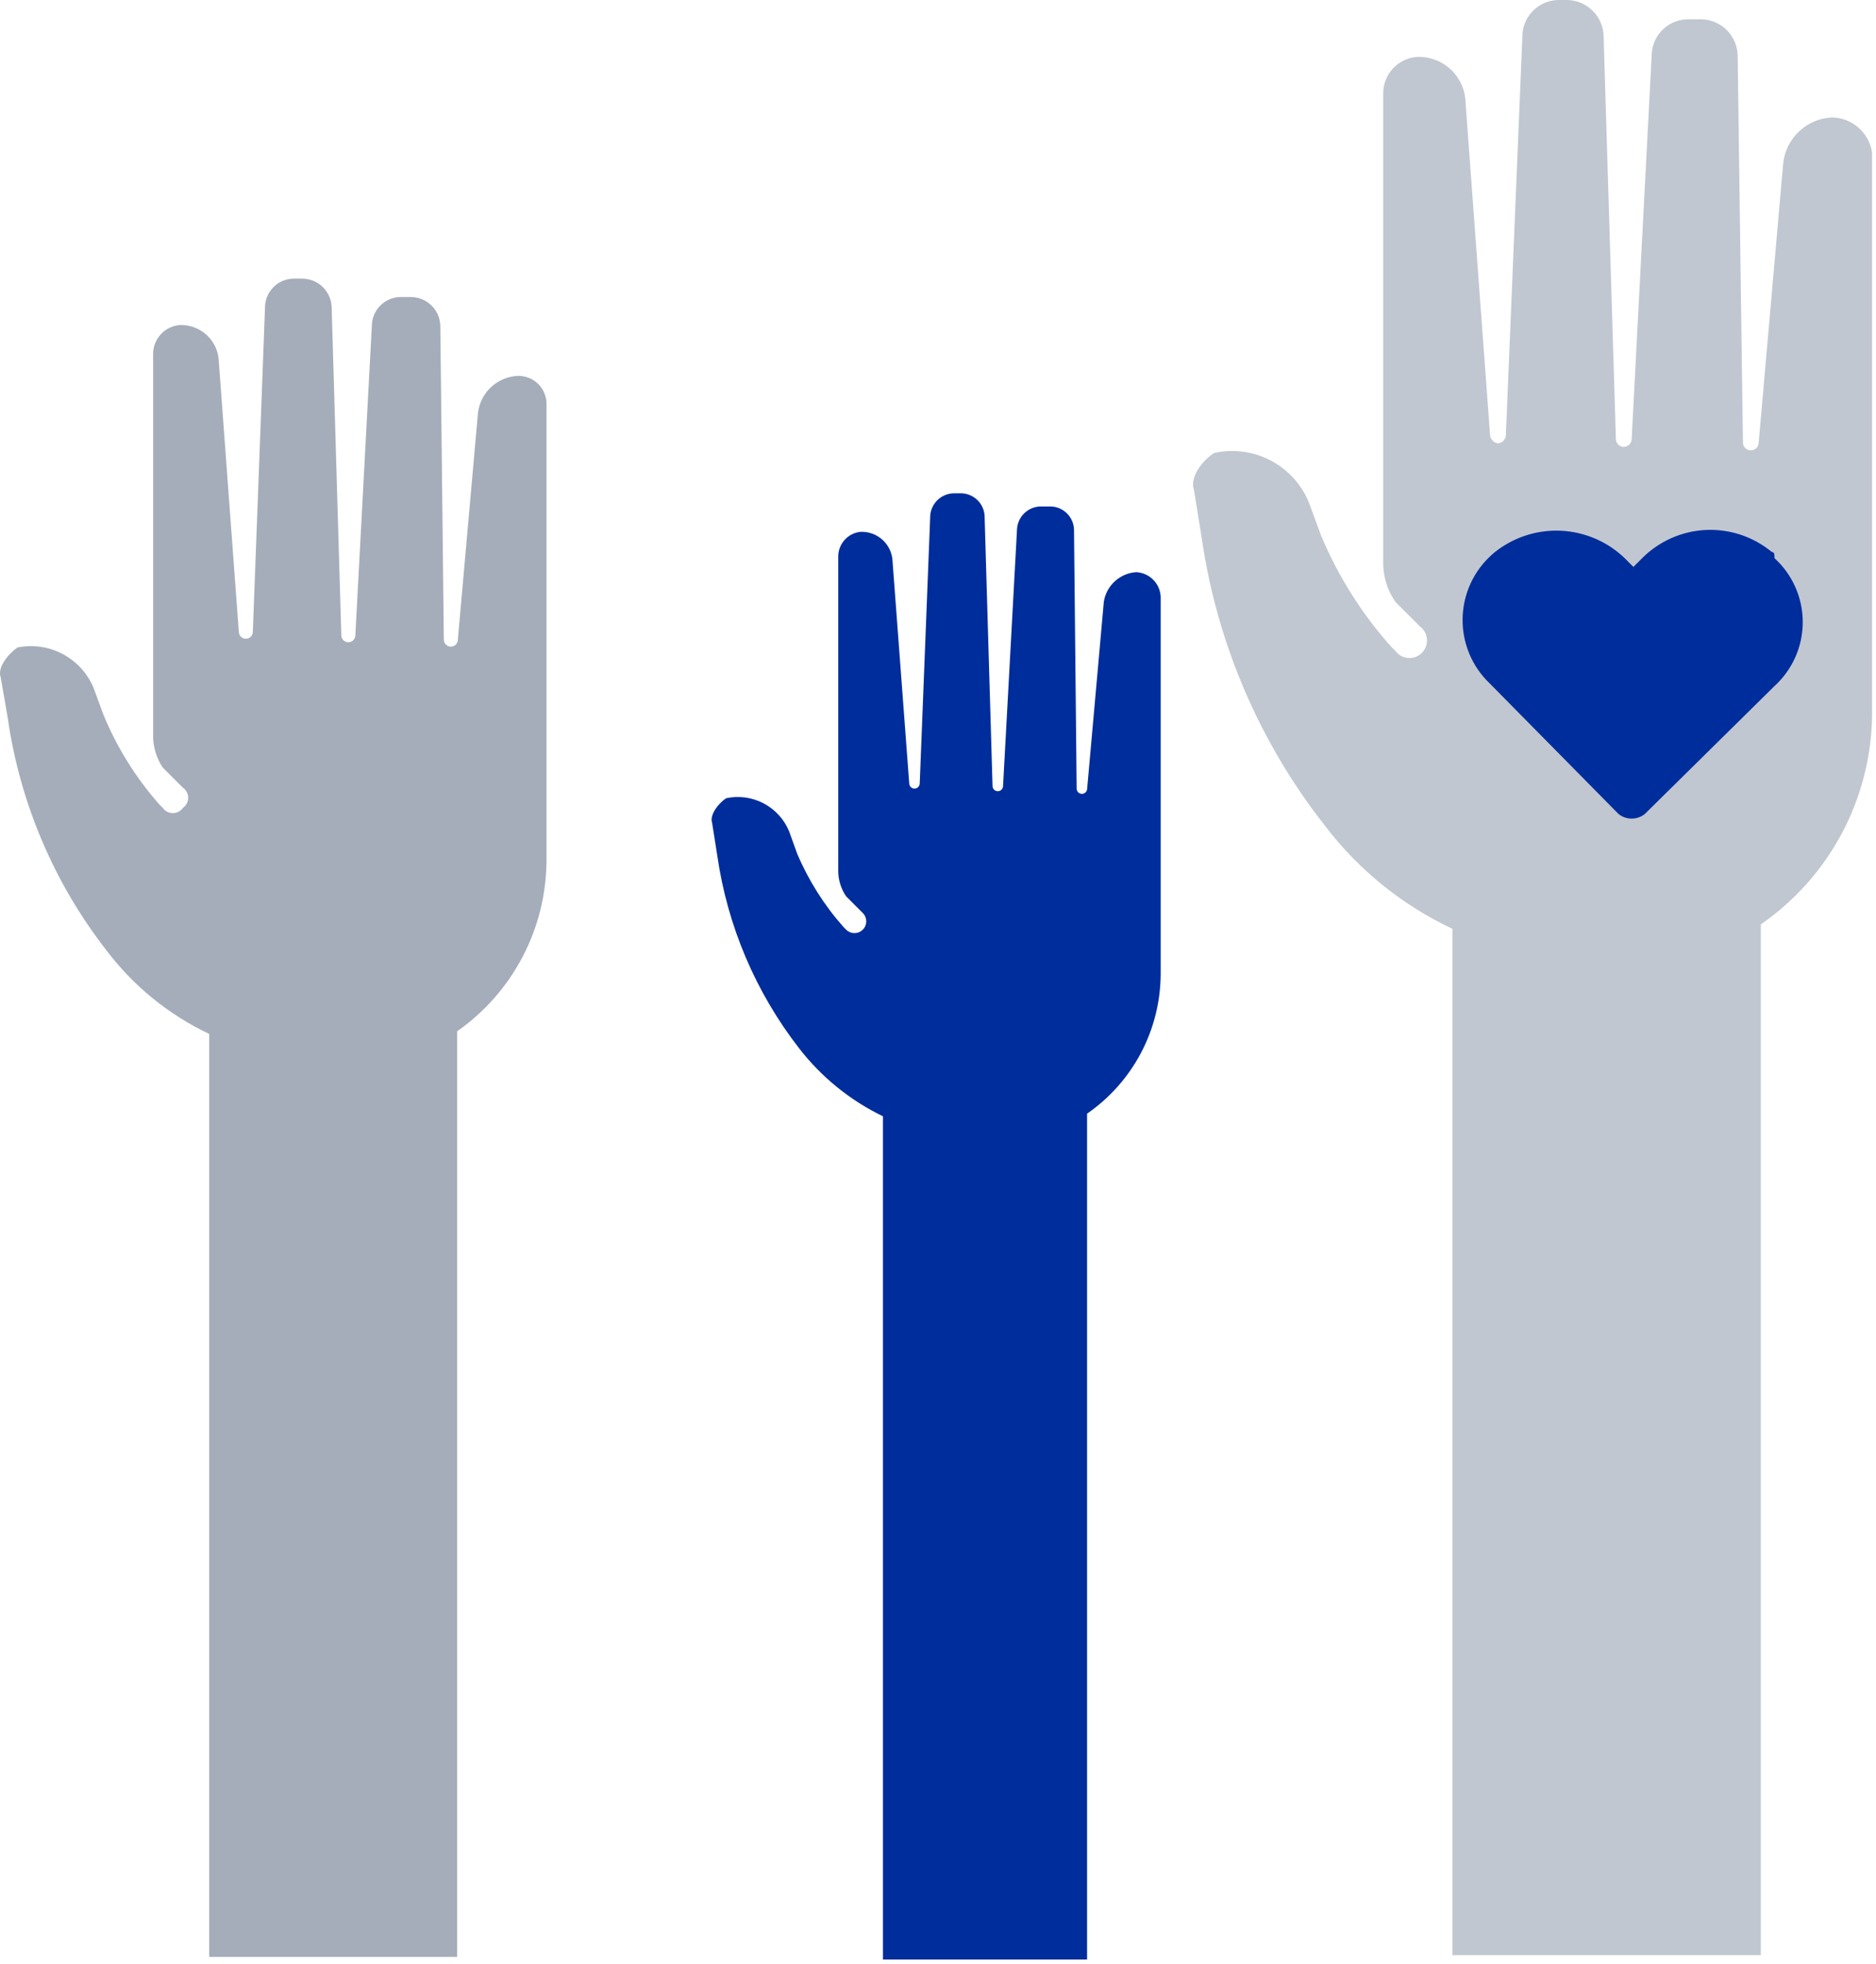
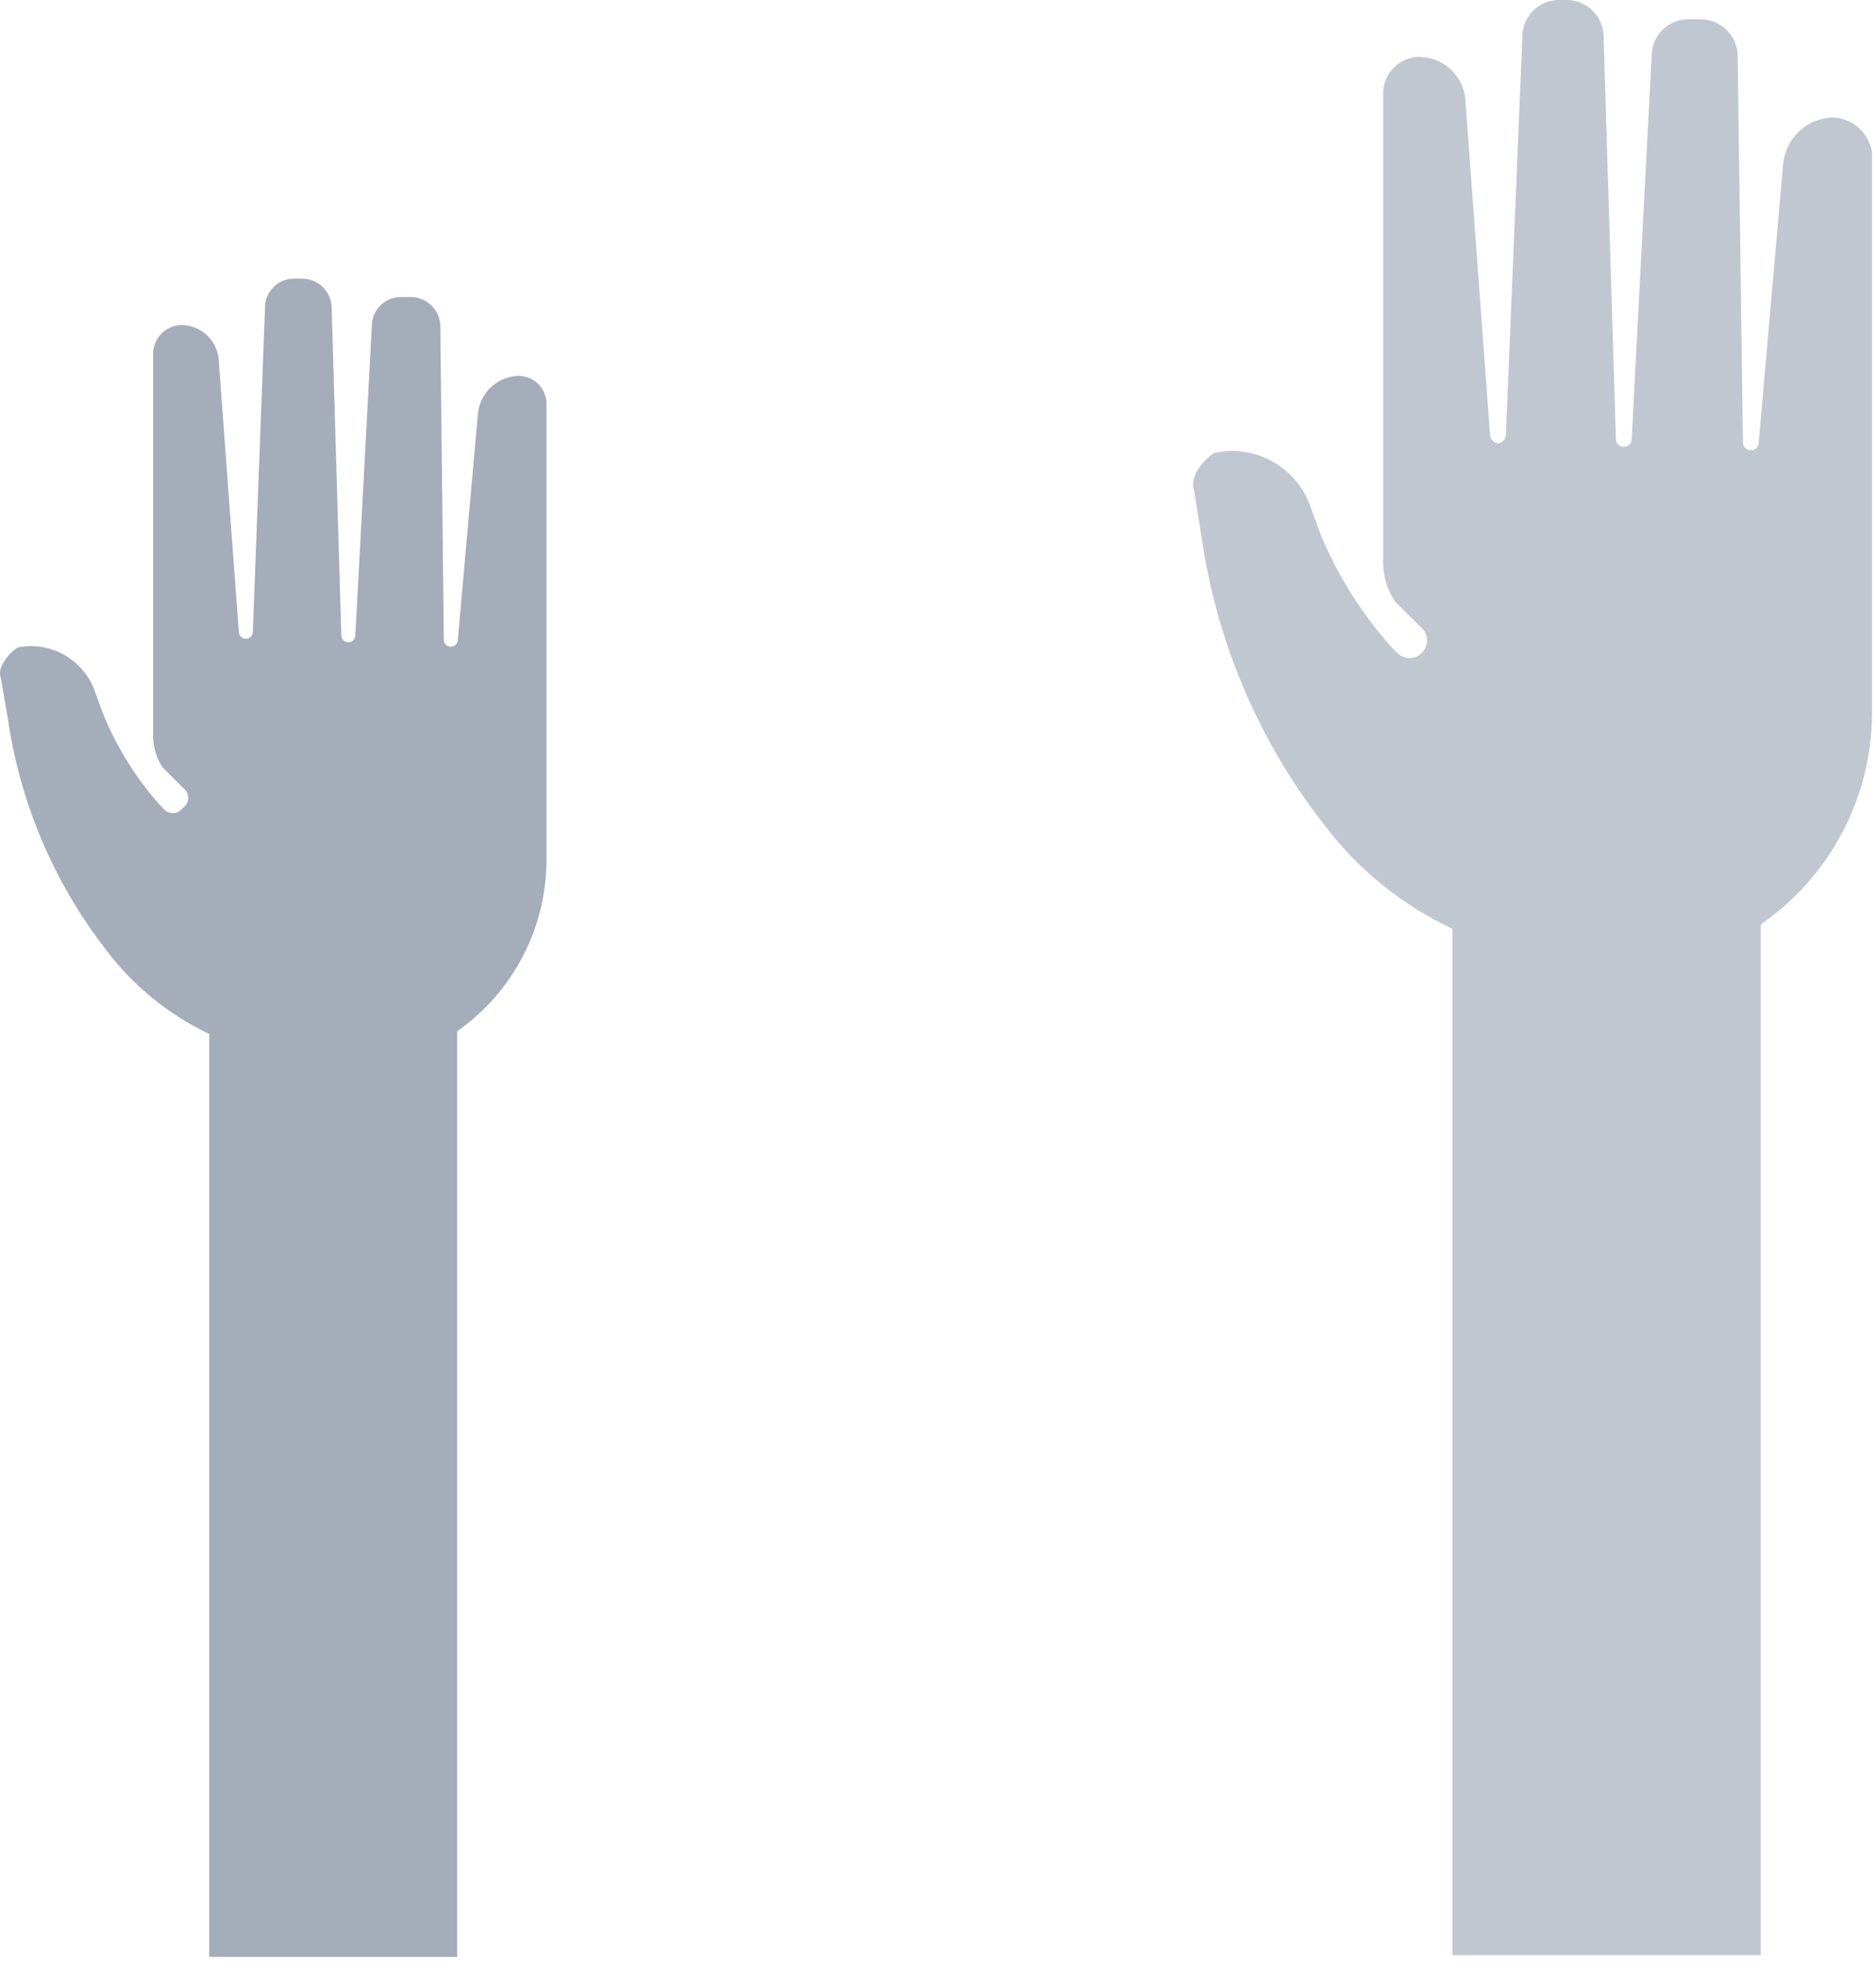
<svg xmlns="http://www.w3.org/2000/svg" width="235" height="246" viewBox="0 0 235 246" fill="none">
  <path d="M229.525 14.707C227.989 14.77 226.526 15.379 225.399 16.425C224.272 17.472 223.556 18.886 223.379 20.413L220.306 55.423C220.306 55.685 220.202 55.936 220.017 56.121C219.832 56.307 219.581 56.411 219.319 56.411C219.057 56.411 218.805 56.307 218.62 56.121C218.435 55.936 218.331 55.685 218.331 55.423L217.672 7.024C217.664 5.804 217.175 4.637 216.313 3.774C215.45 2.912 214.283 2.423 213.063 2.415H211.527C210.374 2.402 209.26 2.824 208.405 3.597C207.551 4.37 207.019 5.437 206.917 6.585L204.393 54.984C204.393 55.246 204.289 55.497 204.104 55.682C203.918 55.868 203.667 55.972 203.405 55.972C203.143 55.972 202.892 55.868 202.707 55.682C202.522 55.497 202.417 55.246 202.417 54.984L200.881 4.61C200.872 3.39 200.384 2.222 199.521 1.36C198.659 0.497 197.491 0.009 196.272 0H195.328C194.176 -0.013 193.061 0.41 192.206 1.183C191.352 1.956 190.821 3.023 190.718 4.171L188.633 54.545C188.609 54.799 188.497 55.036 188.317 55.216C188.136 55.397 187.899 55.508 187.645 55.533C187.396 55.497 187.165 55.382 186.987 55.204C186.809 55.026 186.693 54.794 186.658 54.545L183.585 12.841C183.567 12.059 183.392 11.289 183.071 10.576C182.751 9.863 182.29 9.221 181.717 8.689C181.144 8.157 180.47 7.746 179.736 7.478C179.001 7.211 178.22 7.094 177.439 7.134C176.291 7.236 175.224 7.767 174.451 8.622C173.678 9.476 173.256 10.591 173.268 11.743V70.788C173.324 72.44 173.858 74.041 174.805 75.397L177.878 78.47C178.129 78.659 178.338 78.899 178.488 79.175C178.639 79.451 178.728 79.757 178.75 80.07C178.773 80.384 178.727 80.699 178.617 80.993C178.507 81.288 178.335 81.556 178.113 81.778C177.891 82 177.623 82.172 177.328 82.282C177.034 82.392 176.719 82.438 176.405 82.415C176.092 82.393 175.786 82.304 175.51 82.153C175.234 82.003 174.994 81.794 174.805 81.543L174.256 80.994C170.577 76.867 167.61 72.157 165.476 67.056L163.94 62.886C163.002 60.631 161.3 58.779 159.132 57.655C156.965 56.531 154.47 56.207 152.087 56.74C150.551 57.728 149.014 59.813 149.563 61.349L150.551 67.495C152.468 80.642 157.804 93.055 166.025 103.493C170.219 108.991 175.678 113.395 181.939 116.333V244.892H220.57V115.784C224.821 112.845 228.305 108.929 230.73 104.365C233.156 99.801 234.451 94.722 234.508 89.555V19.096C234.325 17.896 233.726 16.798 232.815 15.995C231.904 15.193 230.739 14.736 229.525 14.707Z" fill="#C1C7D0" />
-   <path d="M142.331 71.666C141.329 71.73 140.38 72.135 139.641 72.814C138.902 73.493 138.418 74.405 138.27 75.397L136.185 98.773C136.185 98.948 136.115 99.115 135.992 99.239C135.868 99.362 135.701 99.432 135.526 99.432C135.352 99.432 135.184 99.362 135.061 99.239C134.937 99.115 134.868 98.948 134.868 98.773L134.539 66.507C134.549 66.101 134.477 65.697 134.326 65.319C134.175 64.942 133.949 64.599 133.662 64.311C133.375 64.024 133.032 63.798 132.654 63.647C132.276 63.496 131.872 63.424 131.466 63.435H130.478C129.713 63.417 128.971 63.691 128.4 64.201C127.83 64.71 127.474 65.417 127.405 66.178L125.649 98.444C125.649 98.619 125.58 98.786 125.456 98.91C125.333 99.033 125.165 99.103 124.99 99.103C124.816 99.103 124.648 99.033 124.525 98.91C124.401 98.786 124.332 98.619 124.332 98.444L123.344 64.861C123.355 64.455 123.283 64.051 123.132 63.673C122.981 63.295 122.755 62.952 122.468 62.665C122.18 62.377 121.837 62.151 121.46 62.001C121.082 61.85 120.678 61.778 120.271 61.788H119.602C118.837 61.771 118.095 62.045 117.524 62.554C116.954 63.064 116.598 63.77 116.529 64.532L115.212 98.115C115.212 98.29 115.143 98.457 115.019 98.581C114.896 98.704 114.728 98.773 114.553 98.773C114.379 98.773 114.211 98.704 114.088 98.581C113.964 98.457 113.895 98.29 113.895 98.115L111.81 70.349C111.794 69.835 111.676 69.33 111.463 68.862C111.249 68.395 110.944 67.975 110.566 67.627C110.187 67.279 109.743 67.011 109.259 66.838C108.776 66.664 108.262 66.589 107.749 66.617C106.995 66.706 106.3 67.067 105.794 67.633C105.289 68.2 105.008 68.931 105.005 69.69V109.199C105.028 110.298 105.372 111.366 105.993 112.272L108.078 114.358C108.215 114.494 108.324 114.657 108.398 114.836C108.472 115.015 108.51 115.207 108.51 115.4C108.51 115.594 108.472 115.786 108.398 115.964C108.324 116.143 108.215 116.306 108.078 116.443C107.941 116.58 107.779 116.688 107.6 116.762C107.421 116.837 107.229 116.875 107.036 116.875C106.842 116.875 106.65 116.837 106.471 116.762C106.293 116.688 106.13 116.58 105.993 116.443L105.664 116.114C103.236 113.378 101.271 110.264 99.847 106.895L98.859 104.151C98.242 102.639 97.111 101.392 95.666 100.63C94.222 99.868 92.555 99.638 90.958 99.981C89.97 100.639 88.872 102.066 89.202 103.054L89.86 107.224C91.13 115.983 94.646 124.263 100.067 131.259C102.866 134.892 106.474 137.822 110.603 139.819V245.44H136.174V139.49C139.001 137.537 141.315 134.931 142.92 131.894C144.525 128.856 145.373 125.476 145.393 122.04V75.068C145.416 74.643 145.356 74.218 145.214 73.817C145.073 73.415 144.854 73.046 144.569 72.73C144.285 72.414 143.94 72.157 143.556 71.974C143.172 71.792 142.755 71.687 142.331 71.666Z" fill="#002D9C" />
  <path d="M64.816 47.082C63.583 47.15 62.413 47.648 61.51 48.491C60.608 49.333 60.029 50.466 59.877 51.691L57.353 80.116C57.353 80.349 57.26 80.572 57.096 80.737C56.931 80.902 56.708 80.994 56.475 80.994C56.242 80.994 56.019 80.902 55.854 80.737C55.689 80.572 55.597 80.349 55.597 80.116L55.158 40.936C55.162 40.445 55.069 39.958 54.883 39.503C54.697 39.048 54.422 38.635 54.075 38.288C53.727 37.941 53.314 37.666 52.86 37.48C52.405 37.294 51.918 37.2 51.426 37.205H50.329C49.405 37.175 48.504 37.5 47.811 38.112C47.118 38.723 46.684 39.577 46.597 40.497L44.512 79.567C44.512 79.8 44.42 80.024 44.255 80.188C44.09 80.353 43.867 80.445 43.634 80.445C43.401 80.445 43.178 80.353 43.014 80.188C42.849 80.024 42.756 79.8 42.756 79.567L41.549 38.631C41.553 38.14 41.46 37.653 41.274 37.198C41.088 36.744 40.813 36.331 40.466 35.983C40.119 35.636 39.706 35.361 39.251 35.175C38.796 34.989 38.309 34.896 37.818 34.9H36.94C36.016 34.871 35.115 35.195 34.422 35.807C33.728 36.419 33.294 37.272 33.208 38.192L31.672 79.128C31.672 79.361 31.579 79.585 31.415 79.749C31.25 79.914 31.027 80.006 30.794 80.006C30.561 80.006 30.338 79.914 30.173 79.749C30.008 79.585 29.916 79.361 29.916 79.128L27.414 45.326C27.4 44.697 27.26 44.077 27.003 43.502C26.745 42.927 26.376 42.41 25.916 41.981C25.455 41.551 24.914 41.218 24.323 41.001C23.732 40.784 23.104 40.687 22.475 40.717C21.554 40.803 20.701 41.237 20.089 41.93C19.478 42.623 19.153 43.524 19.183 44.448V92.408C19.228 93.74 19.647 95.033 20.39 96.139L22.914 98.663C23.118 98.805 23.284 98.994 23.399 99.213C23.514 99.433 23.574 99.678 23.574 99.926C23.574 100.174 23.514 100.418 23.399 100.638C23.284 100.858 23.118 101.046 22.914 101.188C22.773 101.391 22.584 101.558 22.364 101.673C22.144 101.788 21.9 101.848 21.652 101.848C21.404 101.848 21.159 101.788 20.94 101.673C20.72 101.558 20.531 101.391 20.39 101.188L19.951 100.749C16.994 97.4 14.619 93.579 12.927 89.445L11.72 86.152C10.959 84.335 9.591 82.839 7.85 81.918C6.108 80.997 4.101 80.71 2.172 81.104C0.964 81.982 -0.353 83.628 0.086 84.835L0.964 89.884C2.481 100.53 6.757 110.594 13.366 119.077C16.747 123.533 21.151 127.109 26.206 129.503V245.111H57.265V129.173C60.691 126.772 63.495 123.587 65.442 119.884C67.389 116.181 68.423 112.066 68.459 107.882V50.704C68.475 50.222 68.391 49.742 68.213 49.295C68.035 48.847 67.767 48.44 67.425 48.101C67.083 47.761 66.675 47.495 66.226 47.32C65.777 47.145 65.297 47.064 64.816 47.082Z" fill="#A5ADBA" />
-   <path d="M221.953 69.141C219.636 67.223 216.687 66.239 213.683 66.381C210.678 66.523 207.835 67.781 205.71 69.91L204.612 71.007L203.515 69.91C201.359 67.838 198.524 66.619 195.538 66.478C192.551 66.336 189.614 67.283 187.272 69.141C186.102 70.091 185.14 71.271 184.446 72.608C183.752 73.945 183.34 75.411 183.238 76.914C183.135 78.417 183.342 79.926 183.848 81.345C184.353 82.764 185.145 84.065 186.175 85.165L186.504 85.494L202.747 101.956C203.214 102.33 203.794 102.534 204.393 102.534C204.991 102.534 205.572 102.33 206.039 101.956L222.282 85.933C223.397 84.918 224.289 83.681 224.899 82.301C225.509 80.921 225.824 79.43 225.824 77.921C225.824 76.413 225.509 74.921 224.899 73.541C224.289 72.162 223.397 70.925 222.282 69.91C222.282 69.471 222.282 69.141 221.953 69.141Z" fill="#002D9C" />
</svg>